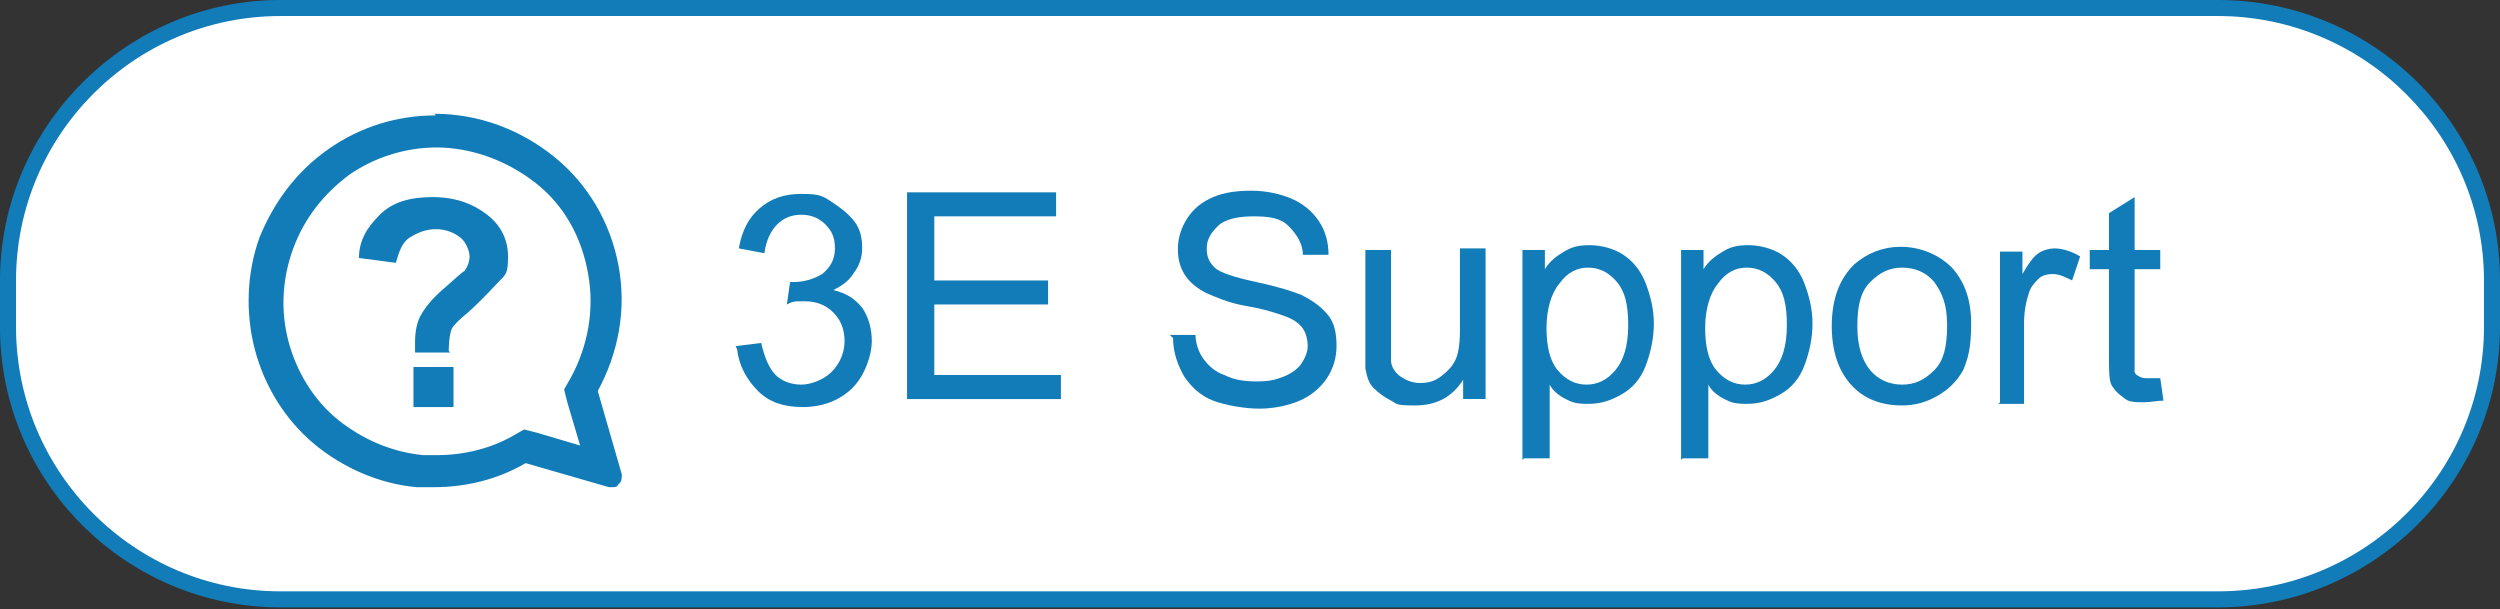
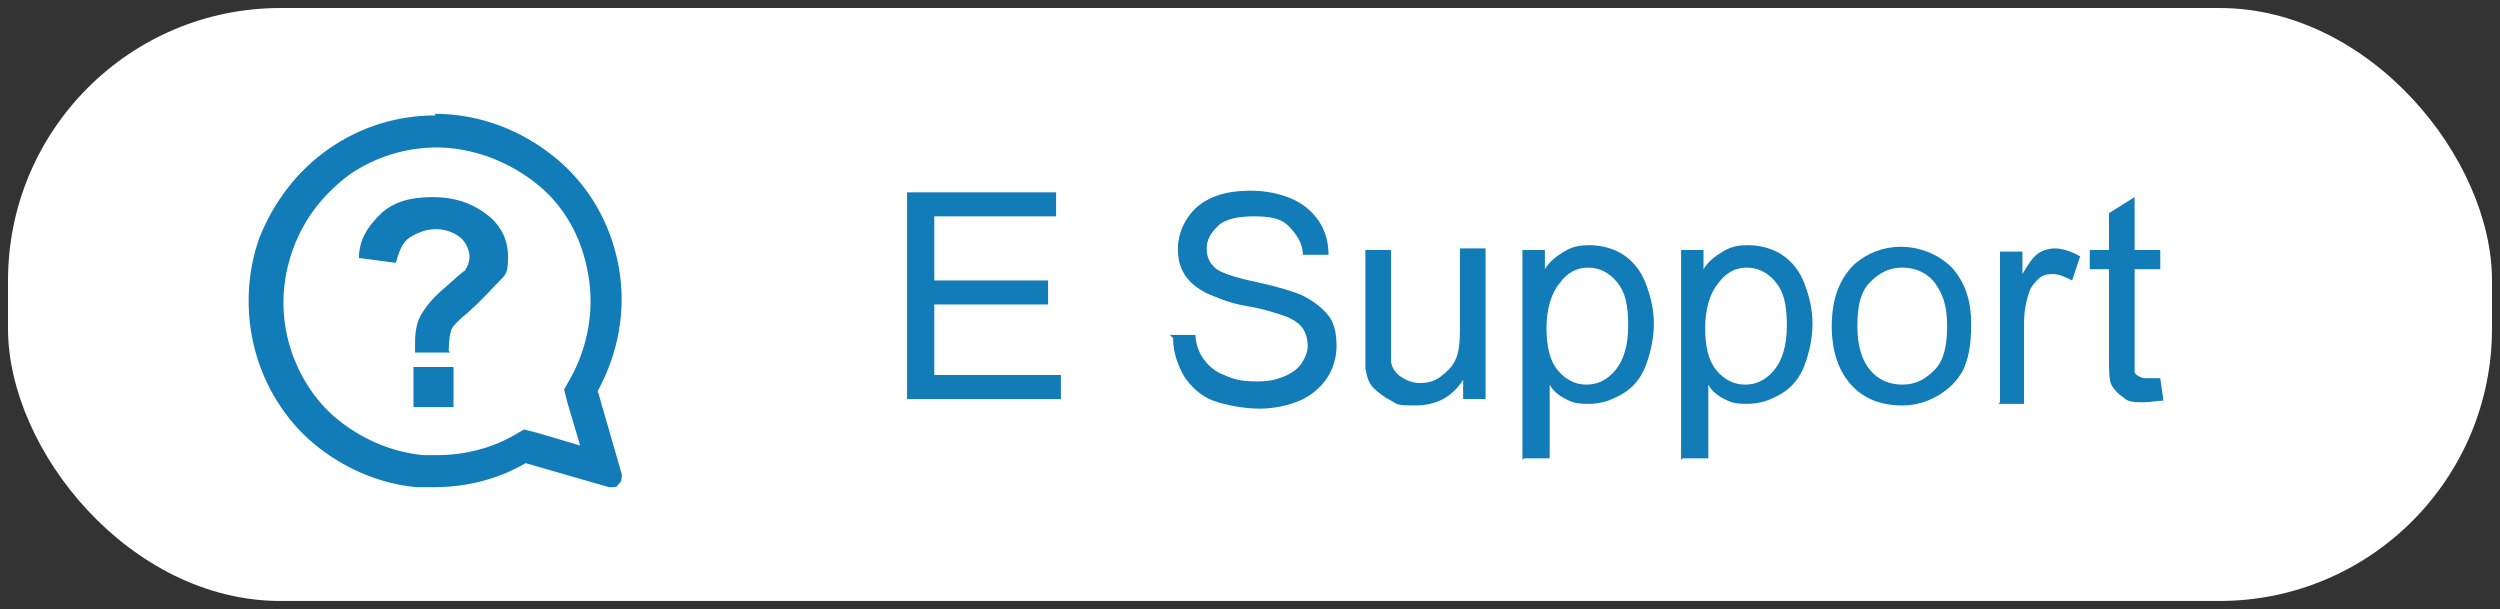
<svg xmlns="http://www.w3.org/2000/svg" id="Layer_1" version="1.1" viewBox="0 0 156 38">
  <rect x="0" y="0" width="156" height="38" fill="#333333" stroke="none" />
  <defs>
    <style>
      .st0 {
        fill: #fff;
      }

      .st1 {
        fill: #117cb8;
      }
    </style>
  </defs>
  <g>
    <rect class="st0" x=".5" y=".5" width="155" height="37" rx="17" ry="17" />
-     <path class="st1" d="M138.4,1c9.1,0,16.6,7.4,16.6,16.5v2.9c0,9.1-7.4,16.5-16.6,16.5H17.5c-9.1,0-16.5-7.4-16.5-16.5v-2.9C1,8.4,8.4,1,17.5,1h120.9M138.4,0H17.5C7.9,0,0,7.9,0,17.5v2.9c0,9.7,7.9,17.5,17.5,17.5h120.9c9.7,0,17.6-7.9,17.6-17.5v-2.9c0-9.7-7.9-17.5-17.6-17.5h0Z" />
  </g>
  <g>
    <g>
      <path class="st0" d="M27.2,29.5c-.3,0-.7,0-1,0-2.2-.2-4.2-1.1-5.9-2.5-1.7-1.4-2.8-3.3-3.4-5.4-.6-2.1-.5-4.3.3-6.4s2.1-3.8,3.9-5.1c1.8-1.2,3.9-1.9,6.1-1.9s4.9.9,6.8,2.5c1.9,1.6,3.2,3.8,3.7,6.2.5,2.4,0,5-1.2,7.1l-.2.4,1.4,4.9-4.8-1.4-.4.2c-1.6.9-3.4,1.4-5.2,1.4h0Z" />
      <path class="st1" d="M27.2,9.2h0c2.2,0,4.4.8,6.2,2.2s2.9,3.4,3.3,5.7c.4,2.2,0,4.5-1.1,6.5l-.4.7.2.8.8,2.7-2.7-.8-.8-.2-.7.4c-1.4.8-3.1,1.2-4.7,1.2s-.6,0-.9,0c-2-.2-3.8-1-5.3-2.2s-2.6-3-3.1-4.9c-.5-1.9-.4-3.9.3-5.8.7-1.9,1.9-3.4,3.5-4.6,1.6-1.1,3.5-1.7,5.5-1.7M27.2,7.2c-2.4,0-4.7.7-6.7,2.1-2,1.4-3.4,3.3-4.3,5.5-.8,2.2-.9,4.7-.3,7,.6,2.3,1.9,4.4,3.7,5.9,1.8,1.5,4.1,2.5,6.4,2.7.4,0,.7,0,1.1,0,2,0,4-.5,5.7-1.5l5.2,1.5s.1,0,.2,0c.2,0,.3,0,.4-.2.2-.1.2-.4.2-.6l-1.5-5.2c1.3-2.4,1.8-5.1,1.3-7.8-.5-2.7-1.9-5.1-4-6.8s-4.7-2.7-7.5-2.7h0Z" />
    </g>
    <path class="st1" d="M28.1,22h-2.2v-.6c0-.7.1-1.3.4-1.8s.7-1,1.4-1.6,1.1-1,1.3-1.1c.2-.3.3-.6.3-.9s-.2-.9-.6-1.2-.9-.5-1.5-.5-1.1.2-1.6.5-.7.9-.9,1.6l-2.3-.3c0-1.1.5-1.9,1.3-2.7s1.9-1.1,3.3-1.1,2.5.4,3.4,1.1,1.3,1.6,1.3,2.6-.1,1.1-.5,1.5-1,1.1-2,2c-.5.4-.9.8-1,1s-.2.7-.2,1.4h0ZM25.8,25.4v-2.5h2.5v2.5h-2.5Z" />
  </g>
  <g>
-     <path class="st1" d="M45.9,21.6l1.6-.2c.2.9.5,1.6.9,2s1,.6,1.6.6,1.4-.3,1.9-.8.8-1.2.8-1.9-.2-1.3-.7-1.8-1.1-.7-1.8-.7-.7,0-1.1.2l.2-1.4c.1,0,.2,0,.2,0,.7,0,1.3-.2,1.8-.5.5-.4.8-.9.8-1.6s-.2-1.1-.6-1.5-.9-.6-1.5-.6-1.1.2-1.5.6-.7,1-.8,1.8l-1.6-.3c.2-1.1.6-1.9,1.3-2.5s1.5-.9,2.6-.9,1.3.1,1.9.5,1,.7,1.4,1.2.5,1.1.5,1.7-.2,1.1-.5,1.5c-.3.5-.7.8-1.3,1.1.8.2,1.3.5,1.8,1.1.4.6.6,1.3.6,2.1s-.4,2.1-1.2,2.9c-.8.8-1.9,1.2-3.1,1.2s-2.1-.3-2.8-1-1.2-1.6-1.3-2.6h0Z" />
    <path class="st1" d="M56.6,25.1v-13.1h9.3v1.5h-7.6v4h7.1v1.5h-7.1v4.4h7.9v1.5s-9.6,0-9.6,0Z" />
    <path class="st1" d="M73,20.9h1.6c0,.5.2,1.1.5,1.5s.7.8,1.3,1c.6.3,1.2.4,2,.4s1.2-.1,1.7-.3c.5-.2.9-.5,1.1-.8.2-.3.4-.7.4-1.1s-.1-.8-.3-1.1-.6-.6-1.2-.8c-.3-.1-1.1-.4-2.3-.6s-2-.6-2.5-.8c-.6-.3-1.1-.7-1.4-1.2-.3-.5-.4-1-.4-1.6s.2-1.3.6-1.9c.4-.6.9-1,1.6-1.3.7-.3,1.5-.4,2.4-.4s1.8.2,2.5.5,1.3.8,1.7,1.4.6,1.3.6,2.1h-1.6c0-.7-.4-1.3-.9-1.8s-1.2-.6-2.2-.6-1.8.2-2.2.6-.7.8-.7,1.4.2.9.5,1.2,1.2.6,2.6.9c1.4.3,2.3.6,2.8.8.8.4,1.3.8,1.7,1.3.4.5.5,1.2.5,1.9s-.2,1.4-.6,2-1,1.1-1.7,1.4c-.7.3-1.6.5-2.5.5s-2.1-.2-2.9-.5c-.8-.3-1.4-.9-1.8-1.5-.4-.7-.7-1.5-.7-2.4h0Z" />
    <path class="st1" d="M91.3,25.1v-1.4c-.7,1.1-1.7,1.6-3,1.6s-1.1-.1-1.5-.3-.8-.5-1.1-.8-.4-.7-.5-1.2c0-.3,0-.8,0-1.5v-5.9h1.6v5.2c0,.8,0,1.4,0,1.7,0,.4.3.8.6,1s.7.4,1.2.4.9-.1,1.3-.4.7-.6.9-1c.2-.4.3-1,.3-1.9v-5.1h1.6v9.4h-1.4Z" />
    <path class="st1" d="M95,28.7v-13.1h1.4v1.2c.3-.5.7-.8,1.2-1.1s.9-.4,1.6-.4,1.5.2,2.1.6c.6.4,1.1,1,1.4,1.8s.5,1.6.5,2.5-.2,1.8-.5,2.6c-.3.8-.8,1.4-1.5,1.8s-1.3.6-2.1.6-1-.1-1.4-.3-.8-.5-1-.9v4.6h-1.6ZM96.5,20.4c0,1.2.2,2.1.7,2.7.5.6,1.1.9,1.8.9s1.3-.3,1.8-.9.8-1.5.8-2.8-.2-2.1-.7-2.7-1.1-.9-1.8-.9-1.3.3-1.8,1c-.5.6-.8,1.6-.8,2.8h0Z" />
    <path class="st1" d="M104.9,28.7v-13.1h1.4v1.2c.3-.5.7-.8,1.2-1.1s.9-.4,1.6-.4,1.5.2,2.1.6c.6.4,1.1,1,1.4,1.8s.5,1.6.5,2.5-.2,1.8-.5,2.6-.8,1.4-1.5,1.8-1.3.6-2.1.6-1-.1-1.4-.3-.8-.5-1-.9v4.6h-1.6ZM106.4,20.4c0,1.2.2,2.1.7,2.7.5.6,1.1.9,1.8.9s1.3-.3,1.8-.9.8-1.5.8-2.8-.2-2.1-.7-2.7-1.1-.9-1.8-.9-1.3.3-1.8,1c-.5.6-.8,1.6-.8,2.8h0Z" />
    <path class="st1" d="M114.3,20.4c0-1.8.5-3,1.4-3.9.8-.7,1.8-1.1,2.9-1.1s2.3.4,3.2,1.3c.8.9,1.2,2,1.2,3.5s-.2,2.2-.5,2.9c-.4.7-.9,1.2-1.6,1.6-.7.4-1.4.6-2.2.6-1.3,0-2.4-.4-3.2-1.3s-1.2-2.1-1.2-3.7ZM115.9,20.4c0,1.2.3,2.1.8,2.7s1.2.9,2,.9,1.4-.3,2-.9.8-1.5.8-2.8-.3-2-.8-2.7c-.5-.6-1.2-.9-2-.9s-1.4.3-2,.9-.8,1.5-.8,2.7h0Z" />
    <path class="st1" d="M124.8,25.1v-9.4h1.4v1.4c.4-.7.7-1.1,1-1.3.3-.2.7-.3,1-.3.5,0,1.1.2,1.6.5l-.5,1.5c-.4-.2-.8-.4-1.2-.4s-.7.1-.9.3-.5.5-.6.9c-.2.6-.3,1.2-.3,1.9v5h-1.6Z" />
    <path class="st1" d="M134.8,23.6l.2,1.4c-.4,0-.8.1-1.2.1-.6,0-1,0-1.3-.3-.3-.2-.5-.4-.7-.7s-.2-.9-.2-1.9v-5.4h-1.2v-1.2h1.2v-2.3l1.6-1v3.3h1.6v1.2h-1.6v5.5c0,.5,0,.8,0,.9s.1.2.3.3.3.1.5.1.4,0,.7,0h0Z" />
  </g>
</svg>